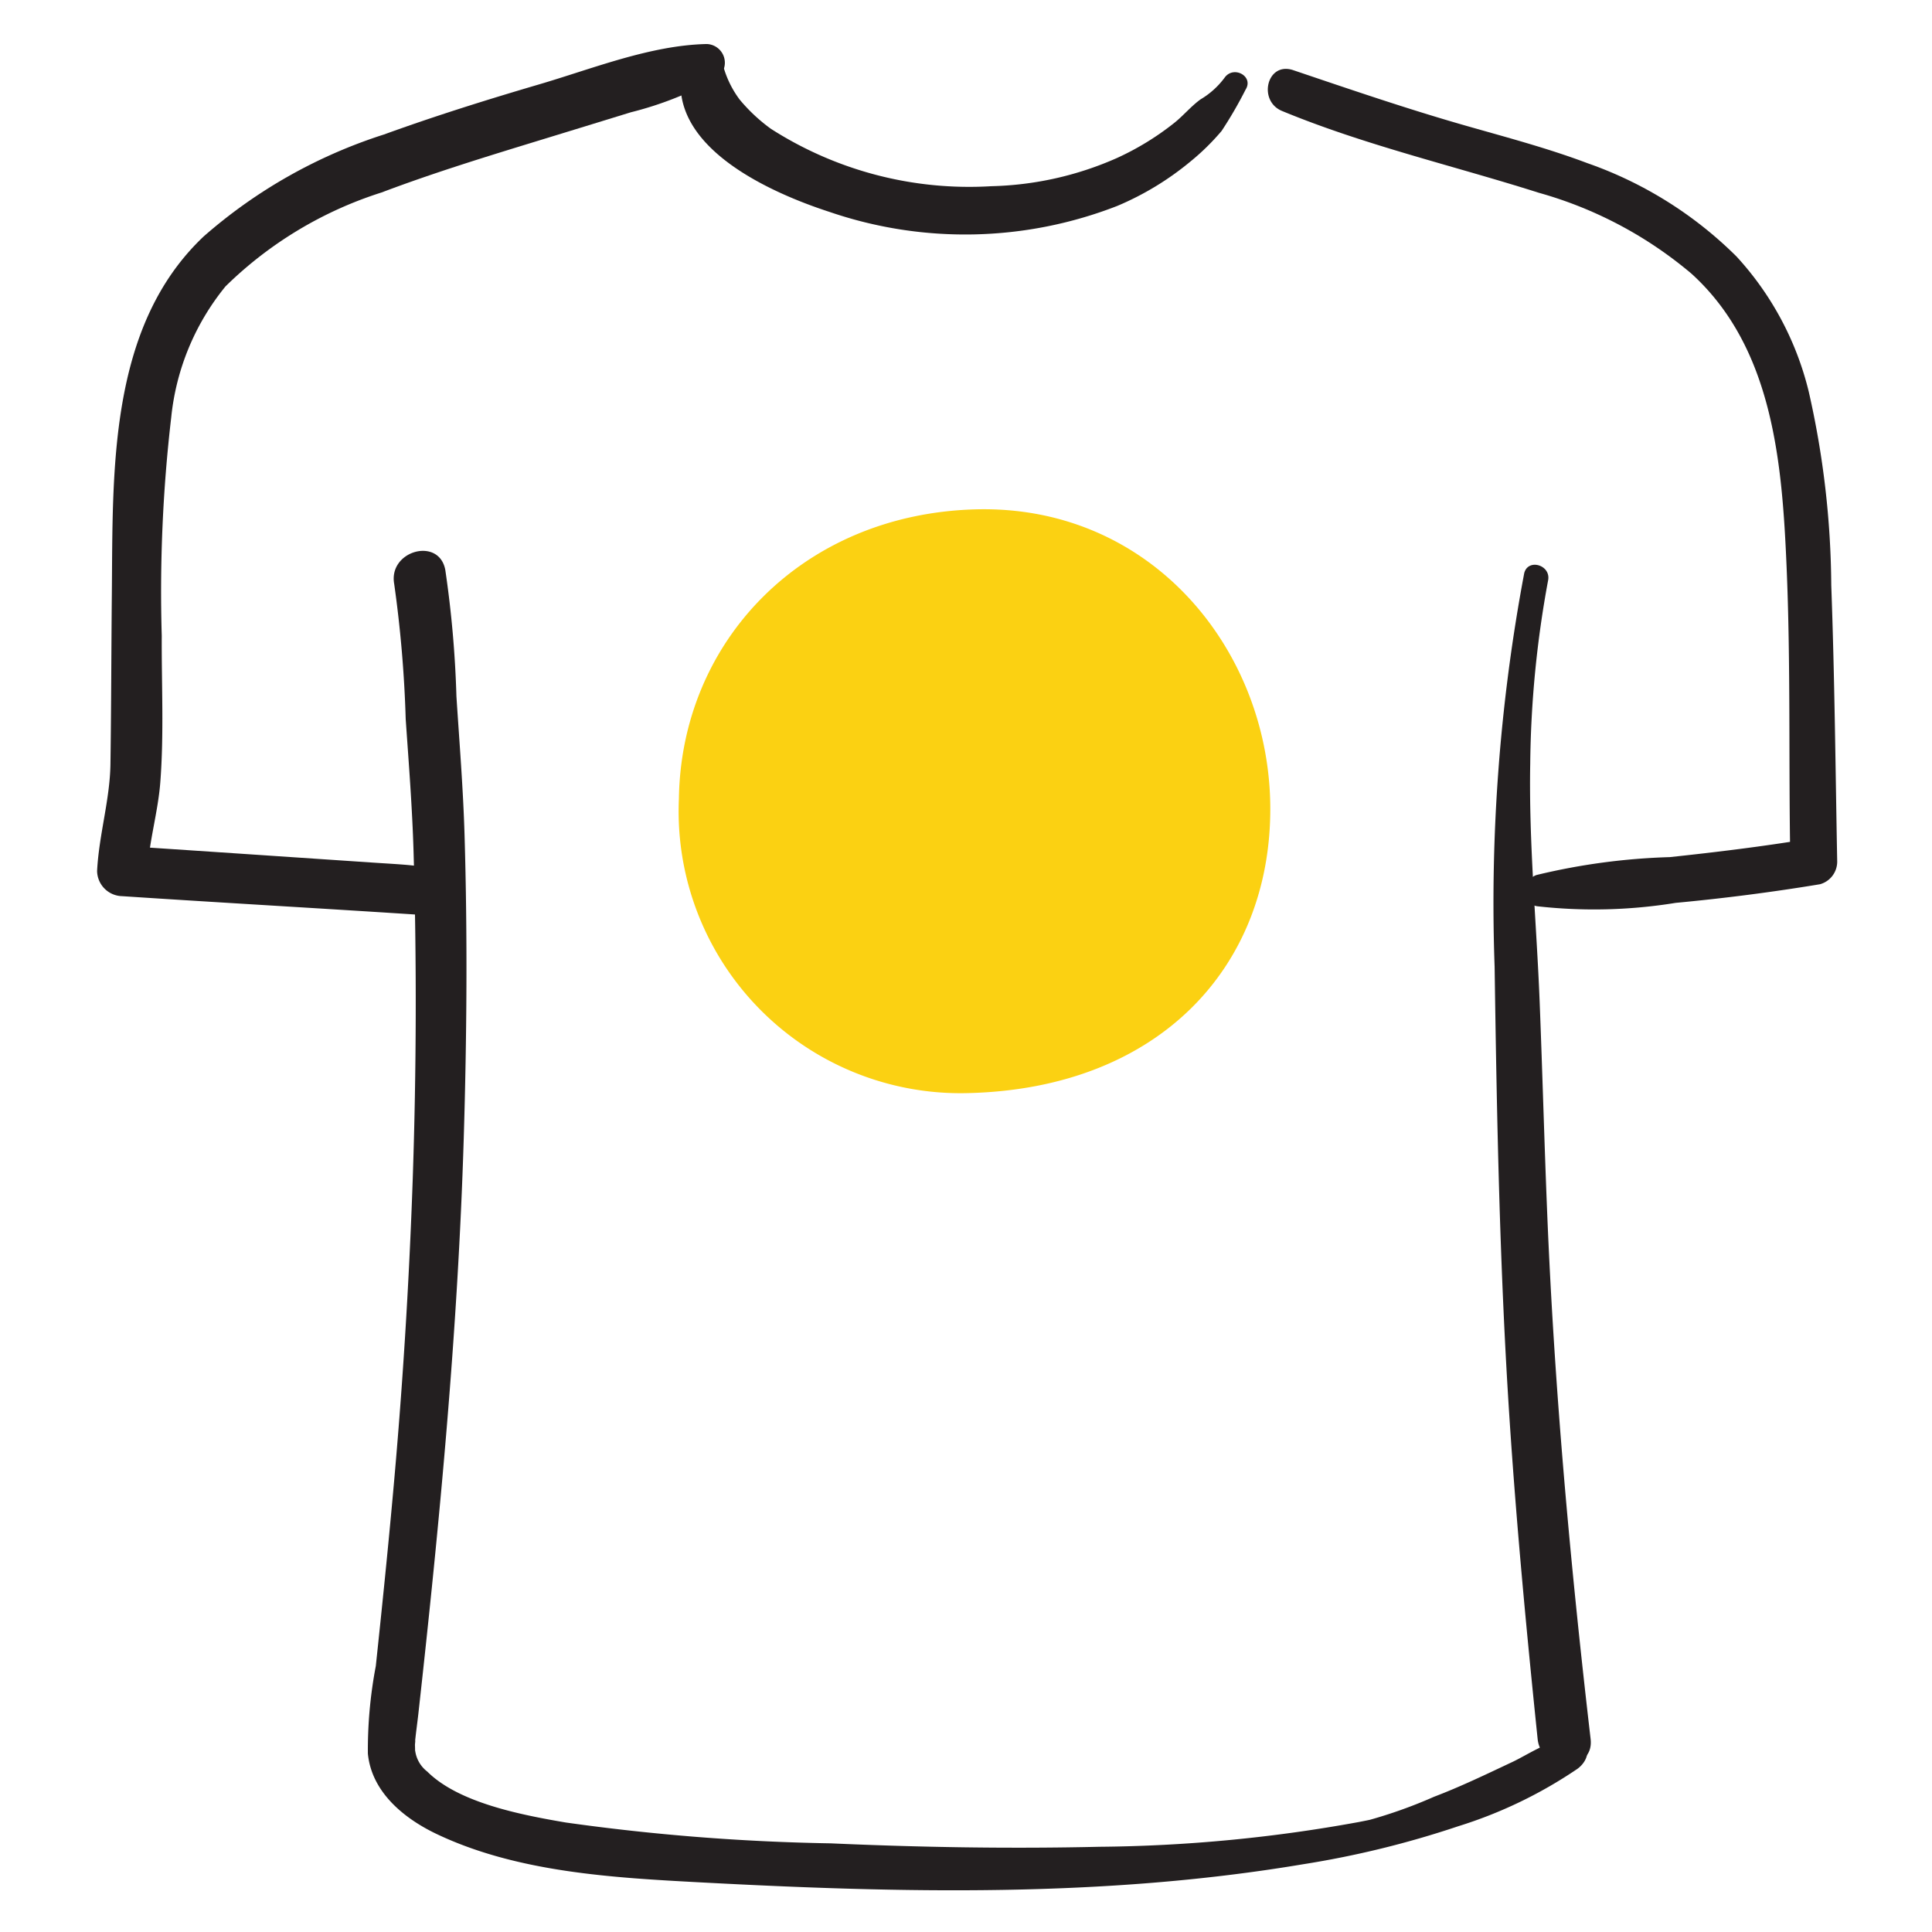
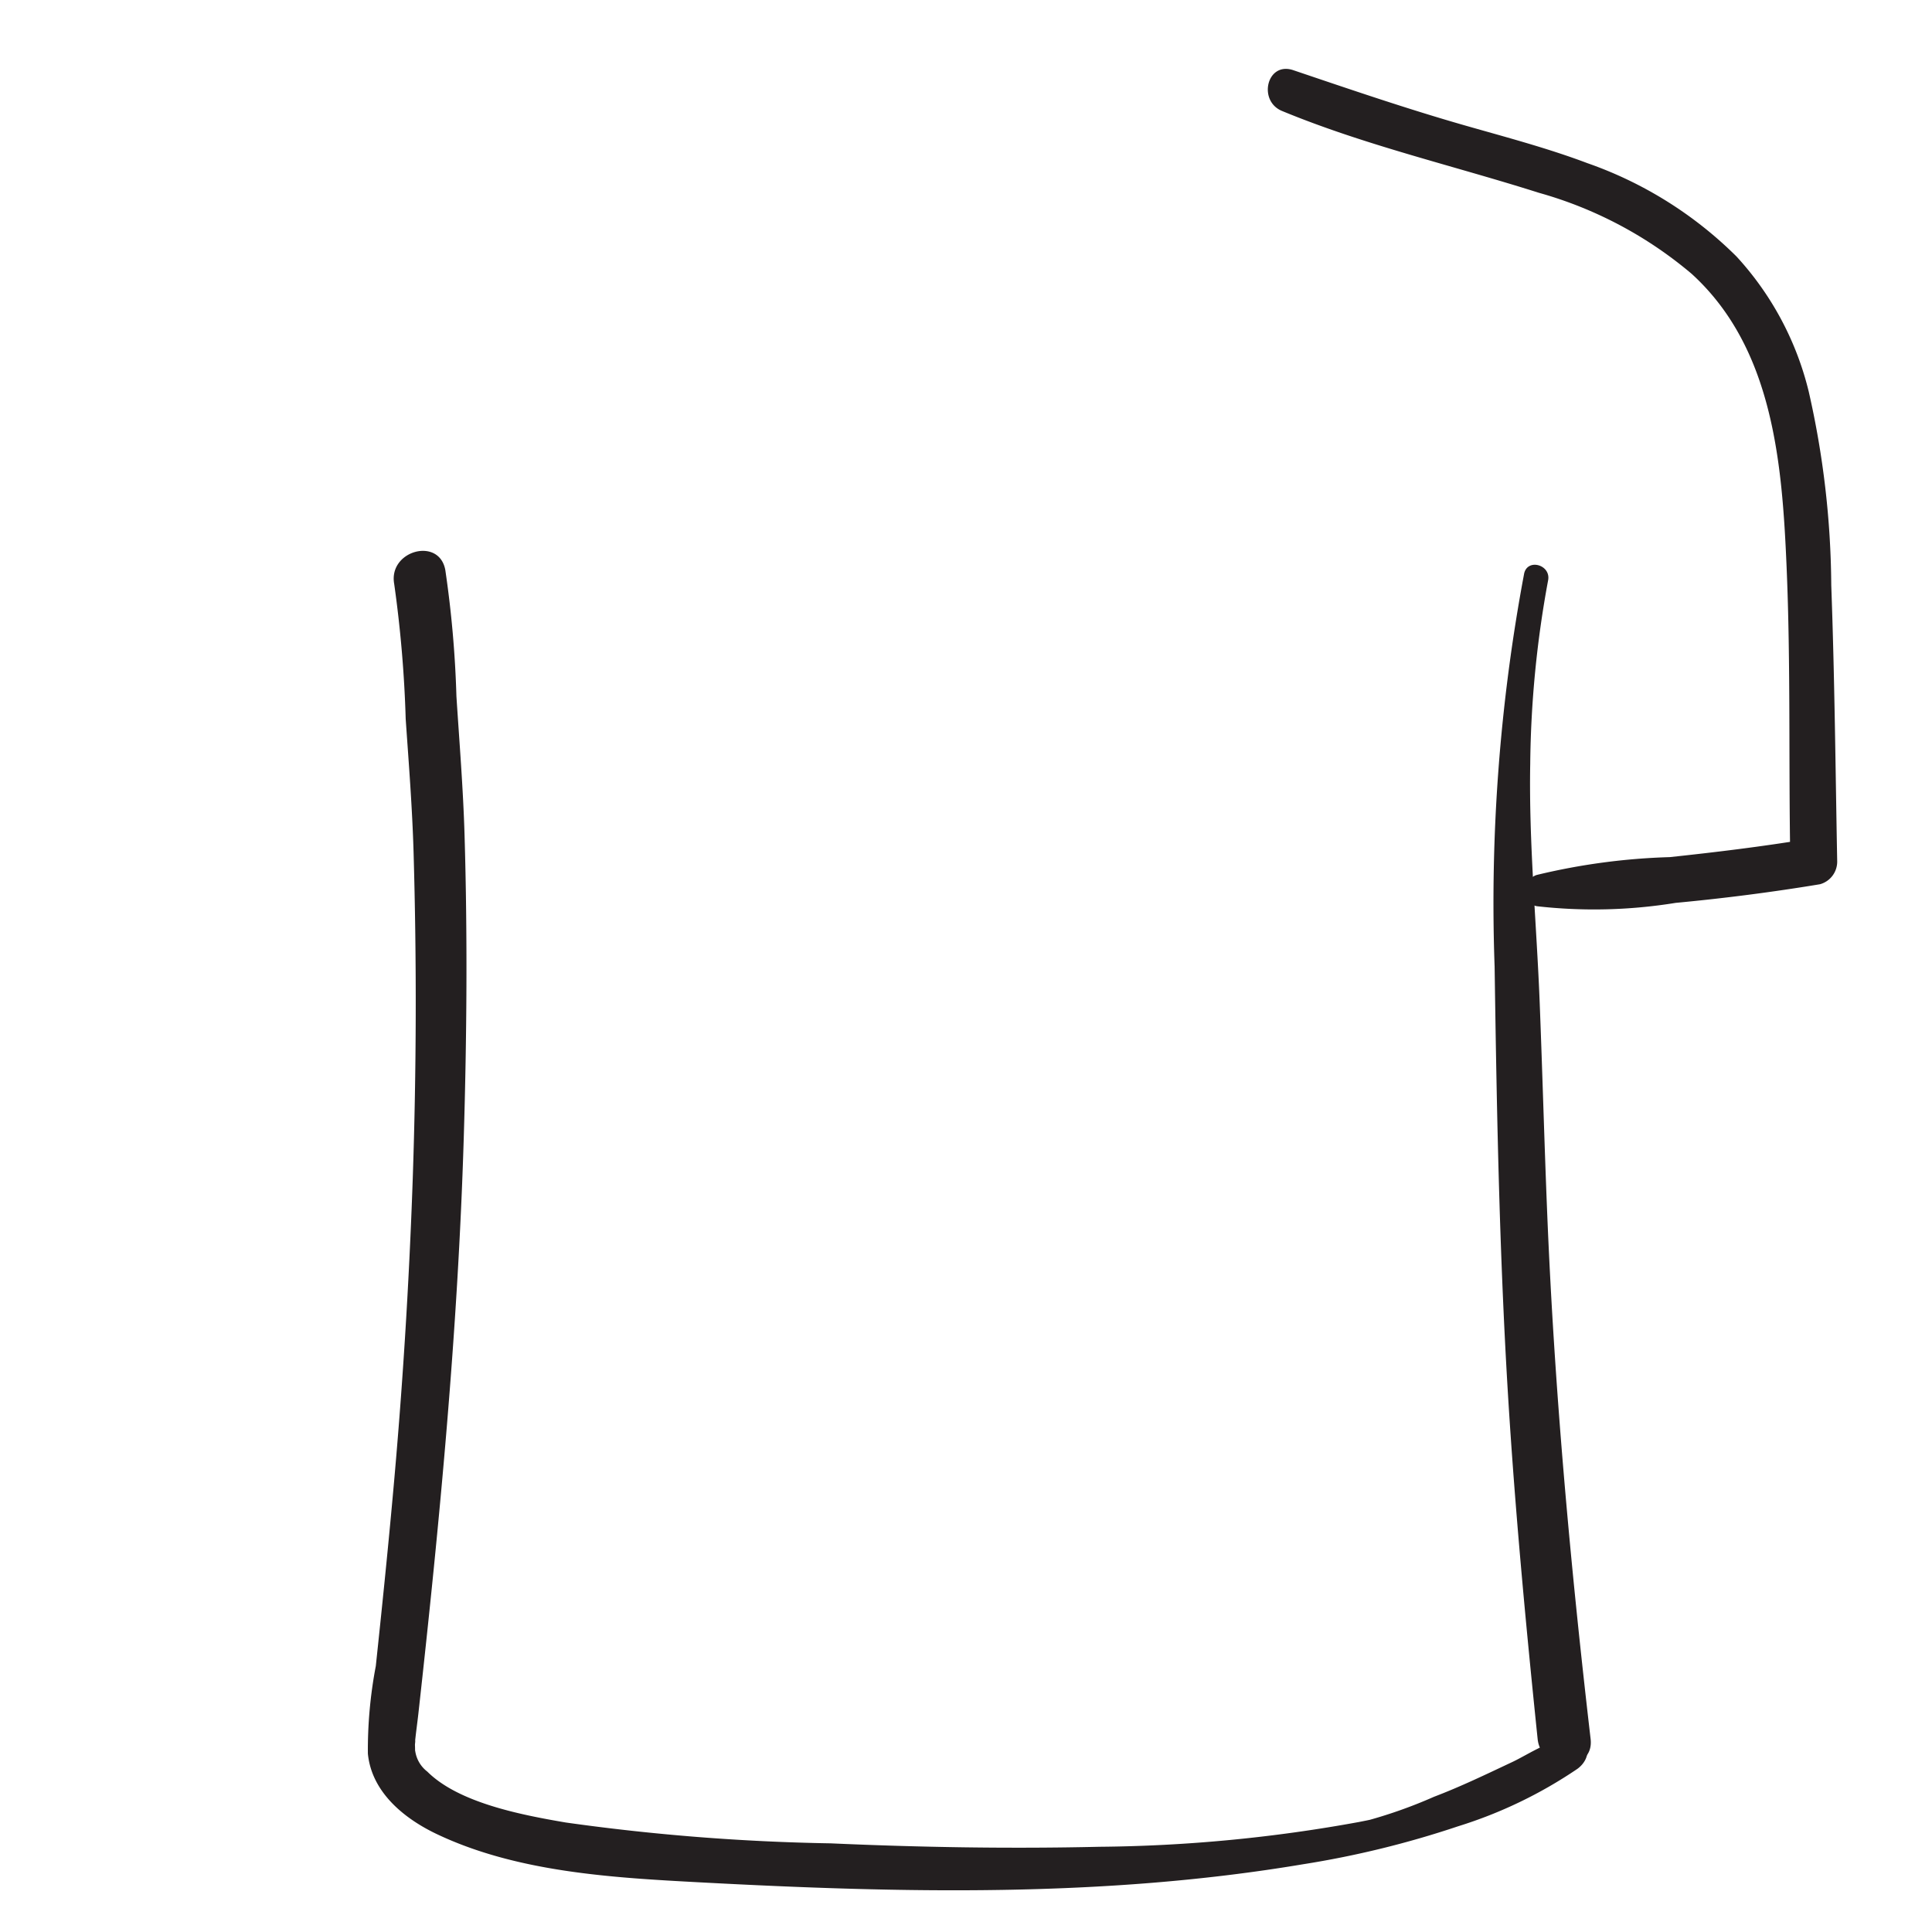
<svg xmlns="http://www.w3.org/2000/svg" id="Layer_1" data-name="Layer 1" viewBox="0 0 90 90">
  <defs>
    <style>.cls-1{fill:#231f20;}.cls-2{fill:#fbd112;}</style>
  </defs>
  <title>Tshirt icon</title>
-   <path class="cls-1" d="M57.053,3.61a3.804,3.804,0,0,1-1.125,1.018c-.431.31-.783.737-1.197,1.074a12.835,12.835,0,0,1-2.706,1.662,15.296,15.296,0,0,1-5.848,1.31A17.118,17.118,0,0,1,35.91,5.999a7.947,7.947,0,0,1-1.455-1.362,4.681,4.681,0,0,1-.699-1.345c-.267-.917-1.806-1.051-1.994,0-.642,3.591,4.184,5.706,6.89,6.583a19.513,19.513,0,0,0,13.396-.283,13.574,13.574,0,0,0,3.404-2.065A10.975,10.975,0,0,0,56.907,6.1a19.276,19.276,0,0,0,1.116-1.923c.397-.62-.552-1.139-.97-.567Z" />
-   <path class="cls-1" d="M32.921,2.051c-2.616.056-5.305,1.145-7.804,1.879-2.431.714-4.857,1.474-7.239,2.338a23.65,23.65,0,0,0-8.39,4.746C5.021,15.238,5.265,22.018,5.21,27.685c-.026,2.636-.027,5.272-.065,7.908-.024,1.662-.536,3.294-.622,4.981a1.194,1.194,0,0,0,1.173,1.173c4.632.306,9.268.567,13.898.871,1.453.096,1.448-2.167,0-2.262.25.016.176.02-.177-.018-.136-.015-.273-.029-.409-.042-.515-.045-1.032-.073-1.548-.107l-4.815-.324q-3.475-.234-6.949-.464l1.173,1.173c.068-1.345.489-2.736.597-4.112.177-2.26.057-4.577.069-6.844a70.114,70.114,0,0,1,.441-10.172A11.48,11.48,0,0,1,10.506,13.34,18.248,18.248,0,0,1,17.775,8.966c2.416-.914,4.887-1.672,7.355-2.428q2.13-.652,4.26-1.308a16.18,16.18,0,0,0,3.967-1.568.872.872,0,0,0-.436-1.611Z" />
  <path class="cls-1" d="M71.583,42.214a23.676,23.676,0,0,0,6.477-.155c2.247-.21,4.496-.499,6.723-.868a1.094,1.094,0,0,0,.801-1.052c-.08-4.294-.12-8.591-.277-12.884a41.636,41.636,0,0,0-1.049-9.011,14.282,14.282,0,0,0-3.363-6.294,18.509,18.509,0,0,0-6.947-4.349c-1.856-.7-3.781-1.207-5.687-1.752-2.705-.774-5.352-1.68-8.016-2.58-1.228-.415-1.662,1.429-.524,1.9,3.875,1.602,7.976,2.545,11.963,3.811a18.892,18.892,0,0,1,7.122,3.778c3.792,3.456,4.214,8.816,4.42,13.638.196,4.578.09,9.162.175,13.743l.801-1.052c-2.127.352-4.274.612-6.418.841a30.044,30.044,0,0,0-6.202.832c-.651.214-.78,1.306,0,1.452Z" />
  <path class="cls-1" d="M70.999,26.726a83.053,83.053,0,0,0-1.374,18.309c.104,7.068.235,14.135.703,21.191.327,4.937.792,9.861,1.301,14.782.163,1.571,2.651,1.57,2.468,0-.951-8.169-1.691-16.33-2.025-24.549-.132-3.257-.22-6.516-.348-9.773-.146-3.698-.508-7.4-.44-11.101a49.224,49.224,0,0,1,.833-8.55c.141-.727-.964-1.042-1.119-.308Z" />
  <path class="cls-1" d="M63.092,85.564l.003.009a.596.596,0,0,0,.714.405,24.364,24.364,0,0,0,4.639-1.672c.838-.358,1.667-.738,2.495-1.12.389-.179.777-.36,1.166-.538.161-.074.321-.154.486-.22l.328-.13q.542-.03-.087-.277v-.623c.122-.22-.331.162-.337.166q-.232.146-.469.285-.483.284-.982.538A21.142,21.142,0,0,1,68.61,83.433a36.581,36.581,0,0,1-5.321,1.446A70.27,70.27,0,0,1,51.216,86.03c-4.173.097-8.353.025-12.522-.16a100.251,100.251,0,0,1-12.34-.971c-2.125-.362-4.997-.926-6.449-2.371a1.476,1.476,0,0,1-.561-.949c-.075-.317-.008.228-.008-.039,0-.075-.002-.153-.005-.228-.003-.067.011-.133.013-.2.004-.153-.029.215-.026.19.044-.487.115-.974.17-1.46.991-8.916,1.842-17.838,2.115-26.809.143-4.706.178-9.426.038-14.133-.064-2.159-.24-4.314-.379-6.469a50.208,50.208,0,0,0-.518-5.879c-.288-1.56-2.667-.899-2.38.656a56.923,56.923,0,0,1,.535,6.288c.143,2.07.307,4.137.367,6.211q.219,7.595-.039,15.202-.257,7.436-.936,14.847c-.238,2.622-.507,5.24-.785,7.858a20.867,20.867,0,0,0-.369,4.074c.172,1.792,1.679,3.022,3.205,3.748,3.751,1.785,8.204,2.035,12.281,2.252,9.369.499,18.794.718,28.08-.844a44.403,44.403,0,0,0,7.216-1.767,20.941,20.941,0,0,0,5.568-2.681c.588-.436.69-1.245-.204-1.374-.883-.127-2.06.695-2.827,1.056-1.205.567-2.409,1.15-3.655,1.623A22.224,22.224,0,0,1,63.5,84.859l.714.405-.003-.009c-.23-.706-1.345-.407-1.119.308Z" />
-   <path class="cls-2" d="M59.175,37.683c0,7.343-5.151,12.996-14.014,13.236a13.134,13.134,0,0,1-13.535-13.715C31.733,29.862,37.375,23.969,45.4,23.729,53.661,23.482,59.175,30.34,59.175,37.683Z" />
</svg>